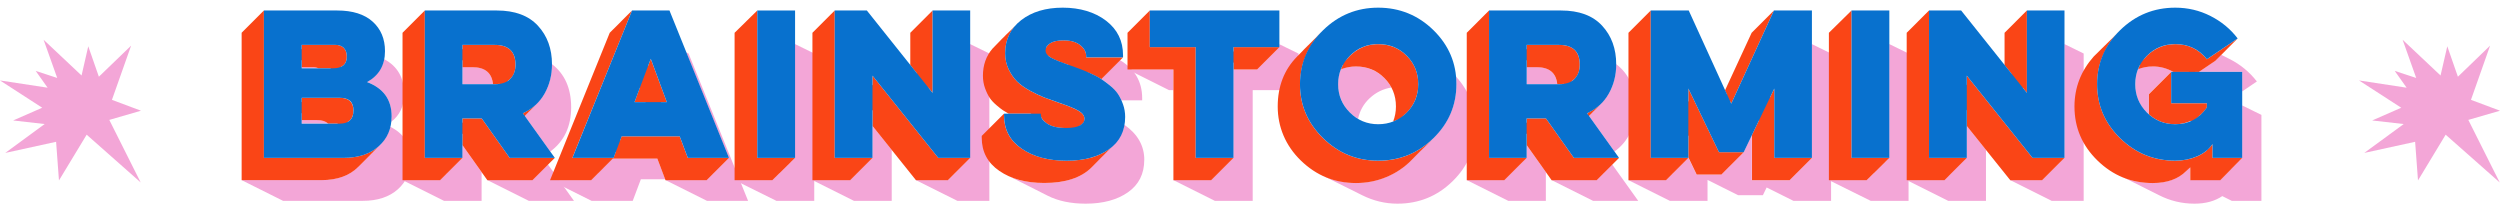
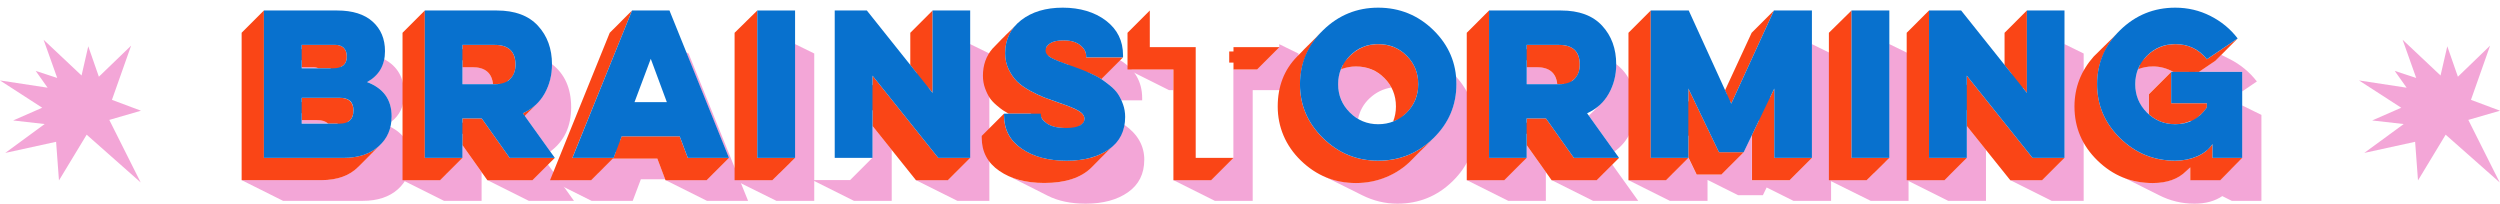
<svg xmlns="http://www.w3.org/2000/svg" viewBox="0 0 671.57 54.71" data-name="Layer 1" id="Layer_1">
  <defs>
    <style>
      .cls-1 {
        fill: #f3a6d7;
      }

      .cls-2 {
        fill: #fa4516;
      }

      .cls-3 {
        fill: #0871ce;
      }
    </style>
  </defs>
  <g id="BRAINSTORMING">
    <g>
      <g>
        <path d="M99.13,41.87l2.44-2.49c.17-.14.41-.35.71-.63.3-.29.74-.9,1.32-1.83s.98-1.89,1.22-2.87c3.69,1.83,5.53,4.74,5.53,8.73,0,3.32-1.16,6-3.48,8.07-2.32,2.06-5.46,3.1-9.41,3.1h-21.42l-11.17-5.58h21.42c4.23,0,7.53-1.18,9.9-3.55l2.94-2.94ZM83.96,18.02c.64,0,1.17.1,1.57.3h-4.52v-.3h2.94ZM85.17,32.23c1.32,0,2.3.32,2.94.96h-7.1v-.96h4.16ZM103.19,15.89c3.59,1.89,5.38,5.02,5.38,9.39,0,3.18-1.17,5.67-3.5,7.46.07-.34.1-.85.1-1.52,0-4.47-2.2-7.53-6.6-9.19,2.5-1.39,4.04-3.43,4.62-6.14Z" class="cls-1" />
        <path d="M124.19,38.93l5.18,7.31v7.71h-10.1l-11.17-5.58h10.1l2.99-2.99,2.99-2.99v-3.45ZM132.42,22.59h-8.22v-4.57h2.69c3.38,0,5.23,1.52,5.53,4.57ZM147.18,44.16l7,9.79h-12.13l-11.17-5.58h12.13l4.16-4.21ZM148.25,17.21c3.45,2.64,5.18,6.51,5.18,11.62s-1.88,9.17-5.63,11.88l-6.9-9.64c.98-.88,1.95-1.84,2.89-2.89,2.94-2.71,4.43-6.36,4.47-10.96Z" class="cls-1" />
        <path d="M164.59,42.58h11.98l2.13,5.58h-6.55l-2.18,5.79h-11.06l-11.17-5.58h11.06l2.99-2.99,2.79-2.79ZM200.97,53.95h-11.06l-11.17-5.58h11.06l2.99-2.99,2.99-2.99-11.47-28.32.66.3,15.99,39.59Z" class="cls-1" />
        <path d="M218.73,14.37v39.59h-10.15l-11.27-5.58h10.15l3.05-2.99,3.04-2.99V11.83l5.18,2.54Z" class="cls-1" />
        <path d="M234.36,33.8l5.18,6.45v13.7h-10.15l-11.17-5.58h10.15l2.99-2.99,2.99-2.99v-8.58ZM265.77,14.37v39.59h-8.58l-11.17-5.58h8.58l2.99-2.99,2.99-2.99V11.83l5.18,2.54Z" class="cls-1" />
        <path d="M307.38,42.94c0,3.76-1.46,6.66-4.36,8.7s-6.7,3.07-11.37,3.07c-3.99,0-7.39-.71-10.2-2.13l-10.45-5.28c2.64,1.22,5.8,1.83,9.49,1.83,5.68,0,9.93-1.4,12.74-4.21l2.94-3.04,2.54-2.54c1.79-1.62,2.89-3.57,3.3-5.84,3.59,2.5,5.38,5.65,5.38,9.44ZM300.83,16.14c3.99,2.37,5.99,5.79,5.99,10.25v.56h-5.58c-.88-2.06-2.69-3.98-5.43-5.73l5.02-5.08Z" class="cls-1" />
        <path d="M315.19,18.63v5.58h-1.17l-11.17-5.58h12.33ZM348.84,14.37v9.85h-12.33v29.74h-10.15l-11.17-5.58h10.15l2.99-2.99,2.99-2.99v-23.75h6.34l2.99-2.99,2.99-2.99v-.81l5.18,2.54Z" class="cls-1" />
        <path d="M396.39,34.16c0,5.65-2.06,10.49-6.17,14.51-4.11,4.03-9.06,6.04-14.84,6.04-3.28,0-6.45-.76-9.49-2.28l-11.11-5.53c3.04,1.49,6.19,2.23,9.44,2.23,2.88,0,5.6-.53,8.17-1.6,2.57-1.07,4.8-2.56,6.7-4.49l2.89-2.99,2.69-2.59c4.36-4.16,6.55-9.12,6.55-14.87,0-.54-.03-1.22-.1-2.03,3.52,3.89,5.28,8.42,5.28,13.6ZM367.94,26.37c-1.64,1.54-2.68,3.39-3.12,5.56-1.62-.95-2.93-2.25-3.91-3.91-.98-1.66-1.47-3.47-1.47-5.43,0-1.42.25-2.76.76-4.01,1.32-.51,2.66-.76,4.01-.76,2.06,0,3.94.52,5.63,1.55,1.69,1.03,2.99,2.41,3.91,4.14-2.23.37-4.17,1.33-5.81,2.87Z" class="cls-1" />
        <path d="M410.08,38.93l5.18,7.31v7.71h-10.1l-11.17-5.58h10.1l2.99-2.99,2.99-2.99v-3.45ZM418.3,22.59h-8.22v-4.57h2.69c3.38,0,5.23,1.52,5.53,4.57ZM433.07,44.16l7,9.79h-12.13l-11.17-5.58h12.13l4.16-4.21ZM434.14,17.21c3.45,2.64,5.18,6.51,5.18,11.62s-1.88,9.17-5.63,11.88l-6.9-9.64c.98-.88,1.95-1.84,2.89-2.89,2.94-2.71,4.43-6.36,4.47-10.96Z" class="cls-1" />
        <path d="M491.88,14.37v39.59h-10.1l-7.21-3.6-1.01,2.08h-6.65l-8.22-4.11v5.63h-10.1l-11.17-5.58h10.1l2.99-2.99,2.99-2.99v-.15l2.23,4.62h6.65l3-2.99,2.99-2.99,2.23-4.62v12.13h10.1l2.99-2.99,2.99-2.99V11.83l5.18,2.54Z" class="cls-1" />
-         <path d="M512.69,14.37v39.59h-10.15l-11.27-5.58h10.15l3.04-2.99,3.04-2.99V11.83l5.18,2.54Z" class="cls-1" />
+         <path d="M512.69,14.37v39.59h-10.15l-11.27-5.58h10.15l3.04-2.99,3.04-2.99V11.83Z" class="cls-1" />
        <path d="M528.31,33.8l5.18,6.45v13.7h-10.15l-11.17-5.58h10.15l2.99-2.99,2.99-2.99v-8.58ZM559.73,14.37v39.59h-8.58l-11.17-5.58h8.58l3-2.99,2.99-2.99V11.83l5.18,2.54Z" class="cls-1" />
        <path d="M607.48,30.86v23.09h-7.97l-2.54-1.27c-2,1.35-4.48,2.03-7.46,2.03-3.38,0-6.56-.76-9.54-2.28l-10.25-5.13c2.44,1.22,5.28,1.83,8.53,1.83,3.86,0,6.85-1.07,8.98-3.2l1.12-1.02v3.45h8.07l2.94-2.99,2.94-2.99v-14.06l5.18,2.54ZM578.35,17.82c1.89,0,3.72.49,5.48,1.47h-.61l-3.04,3.04-2.94,2.94v5.43c-2.44-2.1-3.65-4.8-3.65-8.12,0-1.52.25-2.86.76-4.01,1.22-.51,2.55-.76,4.01-.76ZM596.67,14.72l2.23,1.12c2.91,1.46,5.36,3.47,7.36,6.04l-3.96,2.69v-5.28h-11.62l4.42-2.99,1.57-1.57Z" class="cls-1" />
      </g>
      <g>
        <path d="M81.03,32.26h4.16c1.32,0,2.3.32,2.94.96h2.56c.02.19.04.38.04.59,0,.24-.02.42-.05.56,1.32-.13,2.21-.66,2.69-1.59,1.04-.55,1.56-1.58,1.56-3.11,0-2.27-1.25-3.4-3.76-3.4h-10.15v1.15h-1.15v2.99h1.15v1.84Z" class="cls-2" />
        <path d="M81.03,18.05h2.94c.64,0,1.17.1,1.57.3h3.29c.07.31.13.63.13,1v.15c1.37-.14,2.27-.67,2.72-1.59.98-.5,1.48-1.4,1.48-2.72,0-.98-.27-1.75-.81-2.31-.54-.56-1.34-.84-2.39-.84h-8.93v1.15h-1.15v3h1.15v1.84Z" class="cls-2" />
        <path d="M124.21,18.05h2.69c3.38,0,5.23,1.52,5.53,4.57.7,0,1.28-.04,1.77-.1-.05.33-.13.64-.23.95,1.14-.36,1.98-.97,2.54-1.82,1.31-.88,1.96-2.3,1.96-4.26,0-3.55-1.86-5.33-5.58-5.33h-8.68v1.15h-1.15v3h1.15v1.84Z" class="cls-2" />
-         <polygon points="173.38 27.44 173.81 28.59 177.97 28.59 177.54 27.43 179.13 27.43 174.81 15.81 174.01 17.91 173.66 16.97 171.53 22.55 171.89 23.52 170.44 27.44 173.38 27.44" class="cls-2" />
        <path d="M265.86,26.3c.46.66,1.07,1.32,1.85,1.98.78.66,1.35,1.11,1.73,1.35.37.24.88.54,1.52.91h5.88c.84.31,1.81.66,2.94,1.05.25.58.76,1.14,1.57,1.67,1.14.75,2.76,1.12,4.83,1.14.4.34.69.68.85,1.05,1.7-.25,2.7-.81,3.02-1.68.85-.41,1.28-1.02,1.28-1.81s-.5-1.52-1.5-2.13c-1-.61-2.75-1.34-5.25-2.18-1.59-.54-2.92-1.02-3.98-1.42-1.07-.41-2.33-1.01-3.81-1.8-1.47-.79-2.65-1.62-3.53-2.49-.88-.86-1.64-1.95-2.28-3.27-.64-1.32-.96-2.76-.96-4.31,0-2.88.88-5.33,2.64-7.36-.24.24-.6.59-1.09,1.07s-.92.89-1.29,1.24c-.34.33-.56.55-.67.69-.17.16-.33.32-.48.46-.37.36-.61.6-.71.74,0,0,0,0-.01.01-1.08,1.09-1.68,1.7-1.78,1.83-1.73,2-2.59,4.43-2.59,7.31,0,1.18.19,2.31.58,3.38.39,1.07.81,1.93,1.27,2.59Z" class="cls-2" />
        <path d="M360.75,17.44c-.25.47-.43.86-.53,1.17,1.35-.51,2.69-.76,4.01-.76,3.04,0,5.6,1.04,7.66,3.12,2.06,2.08,3.1,4.63,3.1,7.64,0,1.39-.25,2.74-.76,4.06.39-.13.79-.33,1.19-.55-.14.25-.3.5-.46.74.84-.54,1.57-1.19,2.22-1.93,1-.83,1.83-1.85,2.49-3.05.88-1.61,1.32-3.36,1.32-5.25,0-3.01-1.03-5.56-3.1-7.64-2.06-2.08-4.62-3.12-7.66-3.12-1.93,0-3.66.44-5.2,1.32-1.19.68-2.19,1.51-3.03,2.49-.71.61-1.33,1.29-1.86,2.06.21-.14.44-.24.66-.36-.01.03-.03.05-.04.07Z" class="cls-2" />
        <path d="M410.1,18.05h2.69c3.38,0,5.23,1.52,5.53,4.57.7,0,1.28-.04,1.77-.1-.05.33-.13.64-.23.95,1.14-.36,1.98-.97,2.54-1.82,1.31-.88,1.96-2.3,1.96-4.26,0-3.55-1.86-5.33-5.58-5.33h-8.68v1.15h-1.15v3h1.15v1.84Z" class="cls-2" />
        <path d="M574.86,17.47c-.27.49-.44.87-.51,1.14,1.22-.51,2.55-.76,4.01-.76,1.89,0,3.72.49,5.48,1.47h4.13c.22.24.45.48.66.74l1.11-.74h.95l4.42-2.99,1.84-1.84h0s1.15-1.16,1.15-1.16l1.84-1.84,1.15-1.15-8.27,5.58c-2.16-2.71-4.99-4.06-8.48-4.06-1.83,0-3.53.42-5.1,1.27-1.21.65-2.25,1.49-3.11,2.5-.71.61-1.34,1.31-1.88,2.1.21-.13.43-.23.64-.35-.02.03-.03.06-.05.09Z" class="cls-2" />
        <path d="M70.89,42.41V2.82l-1.15,1.15-1.89,1.89h0s0,0,0,0l-2.94,2.94v39.59h21.42c4.23,0,7.53-1.18,9.9-3.55l1.79-1.79s0,0,0,0l.02-.02,1.13-1.13s0,0,0,0l2.44-2.49c-2.37,2-5.46,2.99-9.29,2.99h-21.42Z" class="cls-2" />
        <polygon points="149.04 42.41 136.91 42.41 129.4 31.8 124.22 31.8 124.22 32.95 123.07 32.95 123.07 35.95 124.21 35.95 124.21 38.96 130.91 48.4 130.96 48.4 143.04 48.4 144.89 46.55 144.89 46.55 146.04 45.4 147.88 43.56 149.04 42.41" class="cls-2" />
        <polygon points="114.12 2.82 112.97 3.97 111.08 5.86 111.07 5.87 111.07 5.87 108.13 8.81 108.13 48.4 118.23 48.4 120.07 46.55 120.07 46.55 121.23 45.4 123.07 43.56 124.22 42.41 114.12 42.41 114.12 2.82" class="cls-2" />
        <polygon points="182.58 36.62 167 36.62 166.55 37.77 165.84 37.77 164.67 40.77 165.41 40.77 164.81 42.41 153.75 42.41 169.79 2.82 168.63 3.97 166.74 5.86 166.74 5.87 166.74 5.87 163.79 8.81 147.76 48.4 158.82 48.4 160.66 46.55 160.67 46.55 161.82 45.4 163.66 43.56 164.61 42.61 176.58 42.61 178.77 48.4 189.83 48.4 191.67 46.55 191.67 46.55 192.83 45.4 194.67 43.56 195.82 42.41 184.76 42.41 182.58 36.62" class="cls-2" />
        <polygon points="203.43 42.41 203.43 2.82 200.38 5.81 200.38 5.83 200.38 5.84 200.38 5.82 197.33 8.81 197.33 48.4 207.48 48.4 209.36 46.55 209.38 46.55 212.42 43.56 212.4 43.56 213.58 42.41 203.43 42.41" class="cls-2" />
        <polygon points="234.38 20.33 234.38 22.93 233.23 21.48 233.23 28.28 234.38 29.72 234.38 33.83 246.05 48.4 254.63 48.4 256.47 46.55 256.47 46.55 257.63 45.4 259.47 43.56 260.62 42.41 252.04 42.41 234.38 20.33" class="cls-2" />
-         <polygon points="224.23 42.41 224.23 2.82 223.08 3.97 221.19 5.86 221.18 5.87 221.18 5.87 218.24 8.81 218.24 48.4 228.39 48.4 230.23 46.55 230.23 46.55 233.23 43.56 233.23 43.56 234.38 42.41 224.23 42.41" class="cls-2" />
        <path d="M274.42,39.92c-3.15-2.17-4.72-5.14-4.72-8.93v-.46l-1.15,1.15-1.89,1.89h0s0,0,0,0l-2.94,2.94v.46c0,3.79,1.57,6.77,4.72,8.93,3.15,2.17,7.17,3.25,12.08,3.25,5.68,0,9.93-1.4,12.74-4.21l2.94-2.99s0,0,0,0c0,0,0,0,.01,0l2.54-2.59c-2.84,2.54-6.92,3.81-12.23,3.81-4.91,0-8.93-1.08-12.08-3.25Z" class="cls-2" />
        <path d="M291.78,15.05c0-1.08-.53-2.06-1.6-2.92-1.07-.86-2.56-1.29-4.49-1.29-1.59,0-2.79.26-3.6.79-.49.32-.82.68-1.01,1.08-.04.03-.1.04-.14.07-.81.52-1.22,1.16-1.22,1.9,0,.2.02.35.05.46.51-.1,1.08-.15,1.73-.15.03,0,.05,0,.07,0,.36.32.9.64,1.64.98.74.34,1.36.6,1.85.79.42.16,1.07.38,1.9.65.35.54.56,1.12.58,1.74l1.12.41h3.87c1.31.59,2.43,1.15,3.32,1.69l1.69-1.69h0l.59-.59.56-.56h0,0s0,0,0,0l2.99-3h-9.9v-.35Z" class="cls-2" />
        <polygon points="321.2 42.41 321.2 12.67 308.87 12.67 308.87 2.82 307.72 3.97 305.83 5.86 305.82 5.87 305.82 5.87 302.88 8.81 302.88 18.66 315.21 18.66 315.21 48.4 325.36 48.4 327.21 46.55 327.21 46.55 330.2 43.56 330.2 43.56 331.35 42.41 321.2 42.41" class="cls-2" />
        <polygon points="331.35 12.67 331.35 13.82 330.2 13.82 330.2 16.81 331.35 16.81 331.35 18.66 337.69 18.66 339.54 16.81 339.54 16.81 340.69 15.66 342.53 13.82 343.69 12.67 331.35 12.67" class="cls-2" />
        <path d="M370.22,43.17c-5.72,0-10.65-2.01-14.79-6.04s-6.22-8.86-6.22-14.51c0-.78.05-1.56.15-2.33.1-.78.22-1.49.36-2.13.14-.64.32-1.29.56-1.93s.47-1.22.69-1.73c.22-.51.48-1.02.79-1.55.3-.52.57-.96.79-1.29.22-.34.47-.7.76-1.09.29-.39.51-.67.66-.84s.34-.38.56-.63.35-.4.38-.43l-3.55,3.55s0,0,0,0h-.01s0,0,0,0l-.07.07-1.08,1.08c-.09.09-.16.18-.24.27l-1.55,1.58c-3.45,3.52-5.18,7.98-5.18,13.4s2.07,10.49,6.22,14.51,9.08,6.04,14.79,6.04c2.88,0,5.6-.53,8.17-1.6,2.57-1.07,4.8-2.56,6.7-4.49l2.31-2.35,2.13-2.08c-.05.05-.11.09-.16.14l1.32-1.29c-4.13,3.79-8.95,5.68-14.46,5.68Z" class="cls-2" />
        <polygon points="422.79 42.41 415.28 31.8 410.11 31.8 410.11 32.95 408.95 32.95 408.95 35.95 410.1 35.95 410.1 38.96 416.8 48.4 416.85 48.4 428.93 48.4 430.77 46.55 433.77 43.56 433.77 43.56 434.92 42.41 422.79 42.41" class="cls-2" />
        <polygon points="400.01 2.82 398.85 3.97 396.96 5.86 396.96 5.87 395.81 7.02 394.01 8.81 394.01 48.4 404.11 48.4 405.96 46.55 407.11 45.4 407.11 45.4 408.95 43.56 410.11 42.41 400.01 42.41 400.01 2.82" class="cls-2" />
        <polygon points="443.44 2.82 442.29 3.97 440.4 5.86 440.39 5.87 440.39 5.87 437.45 8.81 437.45 48.4 447.55 48.4 449.39 46.55 449.39 46.55 450.55 45.4 452.39 43.56 453.54 42.41 443.44 42.41 443.44 2.82" class="cls-2" />
        <polygon points="453.54 23.78 453.54 27.34 452.39 24.93 452.39 34.17 453.54 36.56 453.54 42.26 455.77 46.88 462.42 46.88 464.26 45.03 464.26 45.03 465.42 43.88 467.26 42.04 468.41 40.88 461.77 40.88 453.54 23.78" class="cls-2" />
        <polygon points="476.64 23.78 475.48 26.17 475.48 24.93 472.44 31.23 472.44 32.47 470.64 36.22 470.64 48.4 480.74 48.4 482.58 46.55 482.59 46.55 483.74 45.4 485.58 43.56 486.73 42.41 476.64 42.41 476.64 23.78" class="cls-2" />
        <polygon points="497.38 42.41 497.38 2.82 494.34 5.81 494.34 5.83 494.33 5.84 494.33 5.82 491.29 8.81 491.29 48.4 501.44 48.4 503.31 46.55 503.34 46.55 506.38 43.56 506.36 43.56 507.53 42.41 497.38 42.41" class="cls-2" />
        <polygon points="528.34 20.33 528.34 22.93 527.18 21.48 527.18 28.28 528.33 29.72 528.33 33.83 540.01 48.4 548.58 48.4 550.43 46.55 550.43 46.55 551.58 45.4 553.42 43.56 554.58 42.41 546 42.41 528.34 20.33" class="cls-2" />
        <polygon points="518.19 2.82 517.03 3.97 515.14 5.86 515.14 5.87 513.99 7.02 512.19 8.81 512.19 48.4 522.35 48.4 524.19 46.55 525.34 45.4 525.34 45.4 527.18 43.56 528.34 42.41 518.19 42.41 518.19 2.82" class="cls-2" />
        <path d="M599.38,45.4l2.94-2.99h-7.97v-3.71c-.33.49-.72.93-1.15,1.34v-.19c-.16.25-.36.47-.55.7-.7.56-1.51,1.05-2.43,1.45-1.81.78-3.76,1.17-5.86,1.17-5.75,0-10.69-2.01-14.82-6.04-4.13-4.03-6.19-8.86-6.19-14.51,0-2.81.53-5.42,1.6-7.84,1.07-2.42,2.41-4.44,4.04-6.06-1.56,1.54-2.59,2.55-3.11,3.06.02-.02.04-.04.06-.06-2.3,2.27-3.47,3.42-3.5,3.45-3.45,3.89-5.18,8.37-5.18,13.45,0,5.65,2.06,10.49,6.19,14.51s9.07,6.04,14.82,6.04c3.86,0,6.85-1.07,8.98-3.2l1.12-1.02v3.45h8.07l2.94-2.99h-.02,0s.02,0,.02,0Z" class="cls-2" />
        <path d="M139.76,32.24l.56-.51c.37-.34.79-.74,1.27-1.22.16-.16.28-.29.42-.43.23-.22.47-.46.74-.72.47-.47.83-.86,1.07-1.17-.78.78-1.9,1.52-3.35,2.23l.26.38c-.43.26-.9.52-1.42.78l.46.66Z" class="cls-2" />
        <polygon points="246.32 22.3 249.37 26.1 249.37 23.5 250.52 24.95 250.52 2.82 249.37 3.97 247.48 5.86 247.47 5.87 247.47 5.87 244.53 8.81 244.53 17.49 246.32 19.72 246.32 22.3" class="cls-2" />
-         <path d="M425.65,32.24l.56-.51c.37-.34.79-.74,1.27-1.22.16-.16.29-.3.42-.44.23-.22.47-.46.74-.72.47-.47.83-.86,1.07-1.17-.78.78-1.89,1.52-3.35,2.23l.26.38c-.43.26-.9.52-1.42.78l.46.66Z" class="cls-2" />
        <polygon points="463.91 28.99 464.74 27.18 465.06 27.84 476.53 2.82 475.38 3.97 473.54 5.81 473.53 5.82 473.53 5.82 470.54 8.81 463.38 24.29 463.89 25.39 463.05 27.22 463.91 28.99" class="cls-2" />
        <polygon points="540.28 22.3 543.32 26.1 543.32 23.5 544.48 24.95 544.48 2.82 543.32 3.97 541.43 5.86 541.43 5.87 540.28 7.02 538.48 8.81 538.48 17.49 540.28 19.72 540.28 22.3" class="cls-2" />
        <path d="M590.96,30.98c.72-.61,1.35-1.32,1.87-2.12v-1.12h-9.59v-8.42l-1.15,1.15-1.89,1.89h0s0,0,0,0l-2.94,2.94v5.43c2,1.76,4.36,2.64,7.1,2.64,1.46,0,2.89-.32,4.28-.95v.57c.9-.56,1.67-1.24,2.33-2.03Z" class="cls-2" />
      </g>
      <g>
        <path d="M70.89,2.82h19.69c4.13,0,7.3,1,9.52,2.99,2.22,2,3.32,4.64,3.32,7.92,0,3.79-1.61,6.56-4.82,8.32,4.4,1.66,6.6,4.72,6.6,9.19,0,3.32-1.16,6-3.48,8.07-2.32,2.06-5.46,3.1-9.41,3.1h-21.42V2.82ZM81.04,12.06v6.29h8.37c2.5,0,3.76-1.05,3.76-3.15,0-.98-.27-1.75-.81-2.31-.54-.56-1.34-.84-2.39-.84h-8.93ZM81.04,26.27v6.95h10.15c2.5,0,3.76-1.18,3.76-3.55s-1.25-3.4-3.76-3.4h-10.15Z" class="cls-3" />
        <path d="M133.46,2.82c4.84,0,8.52,1.36,11.04,4.09s3.78,6.18,3.78,10.38c0,2.88-.66,5.49-1.98,7.84-1.32,2.35-3.27,4.12-5.84,5.3l8.58,11.98h-12.13l-7.51-10.61h-5.18v10.61h-10.1V2.82h19.34ZM124.22,12.06v10.56h8.68c1.89,0,3.3-.49,4.21-1.47s1.37-2.23,1.37-3.76c0-3.55-1.86-5.33-5.58-5.33h-8.68Z" class="cls-3" />
        <path d="M179.84,2.82l15.99,39.59h-11.06l-2.18-5.79h-15.58l-2.18,5.79h-11.06L169.79,2.82h10.05ZM174.81,15.81l-4.36,11.62h8.68l-4.31-11.62Z" class="cls-3" />
        <path d="M213.58,2.82v39.59h-10.15V2.82h10.15Z" class="cls-3" />
        <path d="M224.23,42.41V2.82h8.63l17.66,22.13V2.82h10.1v39.59h-8.58l-17.66-22.08v22.08h-10.15Z" class="cls-3" />
        <path d="M279.6,30.53v.25c0,.88.58,1.7,1.75,2.46,1.17.76,2.82,1.14,4.95,1.14,1.76,0,3.04-.24,3.83-.71s1.19-1.05,1.19-1.73c0-.81-.5-1.52-1.5-2.13-1-.61-2.75-1.34-5.25-2.18-1.59-.54-2.92-1.02-3.98-1.42-1.07-.41-2.33-1.01-3.81-1.8-1.47-.79-2.65-1.62-3.53-2.49-.88-.86-1.64-1.95-2.28-3.27-.64-1.32-.96-2.76-.96-4.31,0-3.72,1.44-6.7,4.31-8.93,2.88-2.23,6.6-3.35,11.17-3.35s8.58,1.17,11.62,3.5c3.05,2.33,4.57,5.43,4.57,9.29v.56h-9.9v-.35c0-1.08-.53-2.06-1.6-2.92-1.07-.86-2.56-1.29-4.49-1.29-1.59,0-2.79.26-3.6.79s-1.22,1.16-1.22,1.9.46,1.38,1.37,1.9,2.64,1.23,5.18,2.11c1.12.41,1.98.72,2.59.94.61.22,1.51.59,2.72,1.12s2.16,1.01,2.87,1.47,1.54,1.07,2.49,1.83c.95.76,1.68,1.53,2.21,2.31s.98,1.71,1.37,2.79c.39,1.08.58,2.22.58,3.4,0,3.75-1.45,6.66-4.36,8.7-2.91,2.05-6.7,3.07-11.37,3.07-4.91,0-8.93-1.08-12.08-3.25-3.15-2.17-4.72-5.14-4.72-8.93v-.46h9.9Z" class="cls-3" />
-         <path d="M308.87,2.82h34.81v9.85h-12.33v29.74h-10.15V12.67h-12.33V2.82Z" class="cls-3" />
        <path d="M355.43,8.1c4.14-4.03,9.08-6.04,14.79-6.04s10.73,2.01,14.84,6.04,6.17,8.86,6.17,14.51-2.06,10.49-6.17,14.51-9.06,6.04-14.84,6.04-10.65-2.01-14.79-6.04-6.22-8.86-6.22-14.51,2.07-10.49,6.22-14.51ZM362.61,30.22c2.1,2.1,4.64,3.15,7.61,3.15s5.6-1.04,7.66-3.12c2.06-2.08,3.1-4.63,3.1-7.64s-1.03-5.56-3.1-7.64c-2.06-2.08-4.62-3.12-7.66-3.12s-5.52,1.05-7.61,3.15-3.15,4.63-3.15,7.61,1.05,5.51,3.15,7.61Z" class="cls-3" />
        <path d="M419.34,2.82c4.84,0,8.52,1.36,11.04,4.09,2.52,2.72,3.78,6.18,3.78,10.38,0,2.88-.66,5.49-1.98,7.84-1.32,2.35-3.26,4.12-5.84,5.3l8.58,11.98h-12.13l-7.51-10.61h-5.18v10.61h-10.1V2.82h19.34ZM410.11,12.06v10.56h8.68c1.89,0,3.3-.49,4.21-1.47s1.37-2.23,1.37-3.76c0-3.55-1.86-5.33-5.58-5.33h-8.68Z" class="cls-3" />
        <path d="M443.44,42.41V2.82h10.2l11.42,25.02,11.47-25.02h10.2v39.59h-10.1v-18.63l-8.22,17.1h-6.65l-8.22-17.1v18.63h-10.1Z" class="cls-3" />
        <path d="M507.53,2.82v39.59h-10.15V2.82h10.15Z" class="cls-3" />
        <path d="M518.19,42.41V2.82h8.63l17.66,22.13V2.82h10.1v39.59h-8.58l-17.66-22.08v22.08h-10.15Z" class="cls-3" />
        <path d="M583.24,19.31h19.08v23.09h-7.97v-3.71c-.95,1.42-2.33,2.52-4.14,3.3-1.81.78-3.76,1.17-5.86,1.17-5.75,0-10.69-2.01-14.82-6.04-4.13-4.03-6.19-8.86-6.19-14.51s2.06-10.49,6.19-14.51c4.13-4.03,9.07-6.04,14.82-6.04,3.35,0,6.5.74,9.44,2.23,2.94,1.49,5.38,3.5,7.31,6.04l-8.27,5.58c-2.16-2.71-4.99-4.06-8.48-4.06-3.01,0-5.56,1.05-7.64,3.15s-3.12,4.63-3.12,7.61,1.04,5.51,3.12,7.61,4.63,3.15,7.64,3.15c3.59,0,6.41-1.5,8.48-4.52v-1.12h-9.59v-8.42Z" class="cls-3" />
      </g>
    </g>
    <polygon points="23.71 12.43 26.56 20.61 35.22 12.26 30.07 26.82 37.87 29.74 29.36 32.21 37.79 49.01 23.28 36.18 15.84 48.47 15.07 38.09 1.41 41.08 12 33.32 3.53 32.36 11.34 28.94 0 21.61 12.79 23.56 9.59 19.05 15.37 20.94 11.71 10.68 21.91 20.28 23.71 12.43" class="cls-1" />
    <polygon points="657.41 12.43 660.26 20.61 668.91 12.26 663.77 26.82 671.57 29.74 663.06 32.21 671.49 49.01 656.97 36.18 649.54 48.47 648.77 38.09 635.11 41.08 645.7 33.32 637.23 32.36 645.04 28.94 633.7 21.61 646.49 23.56 643.29 19.05 649.06 20.94 645.41 10.68 655.6 20.28 657.41 12.43" class="cls-1" />
  </g>
</svg>